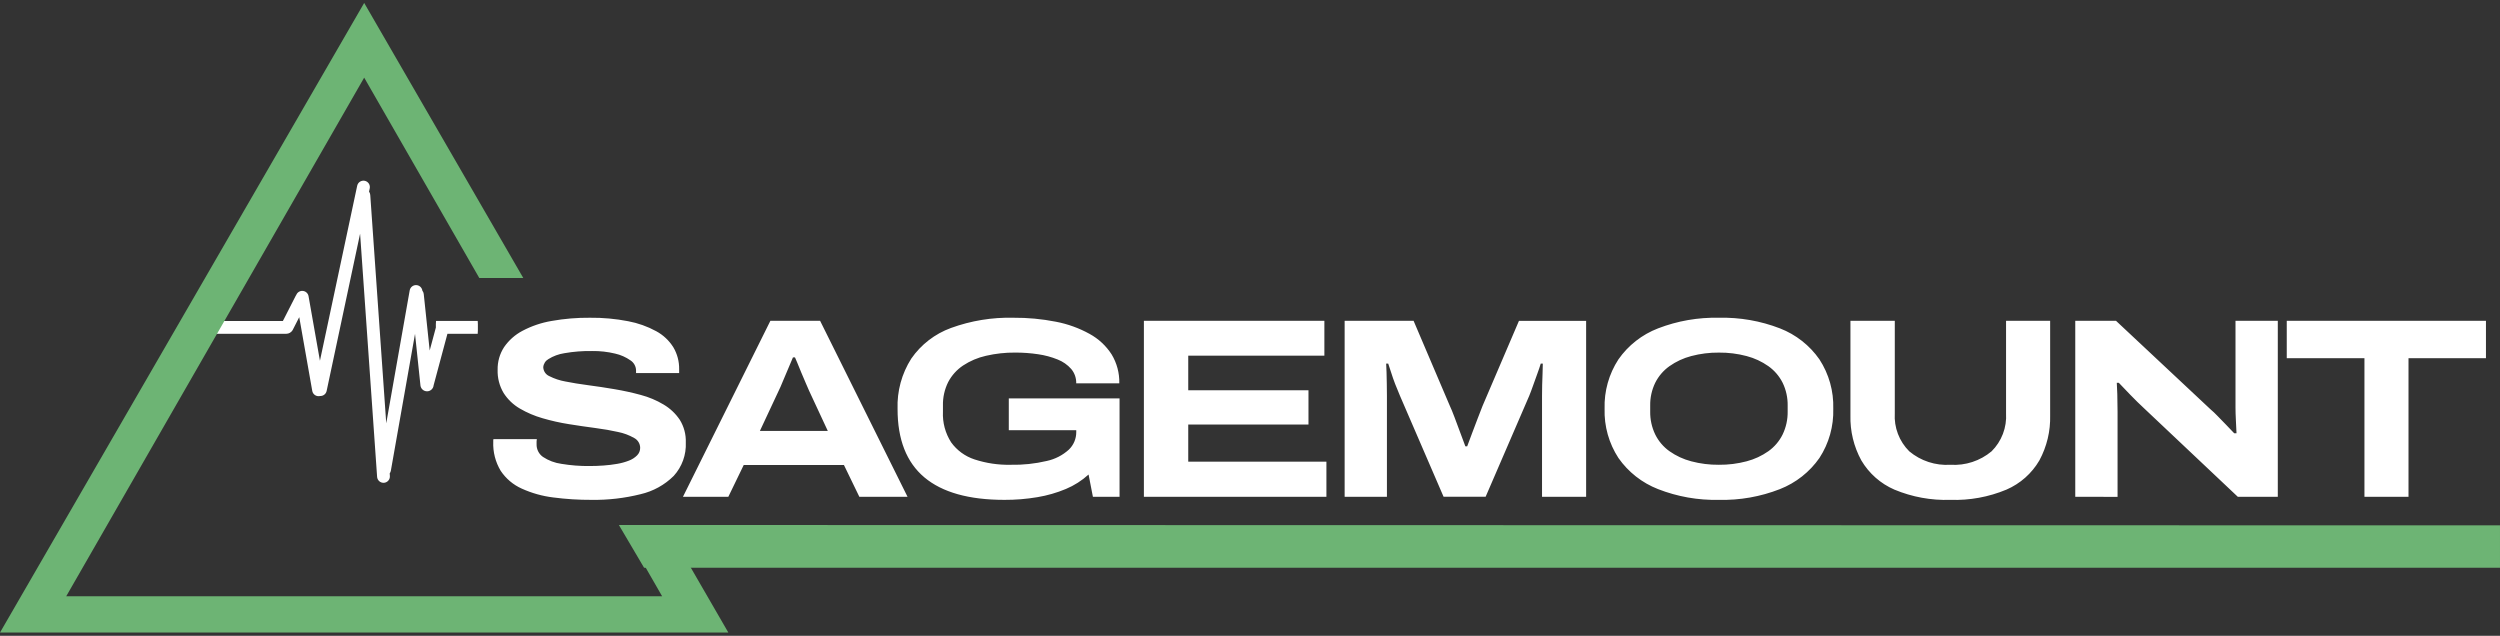
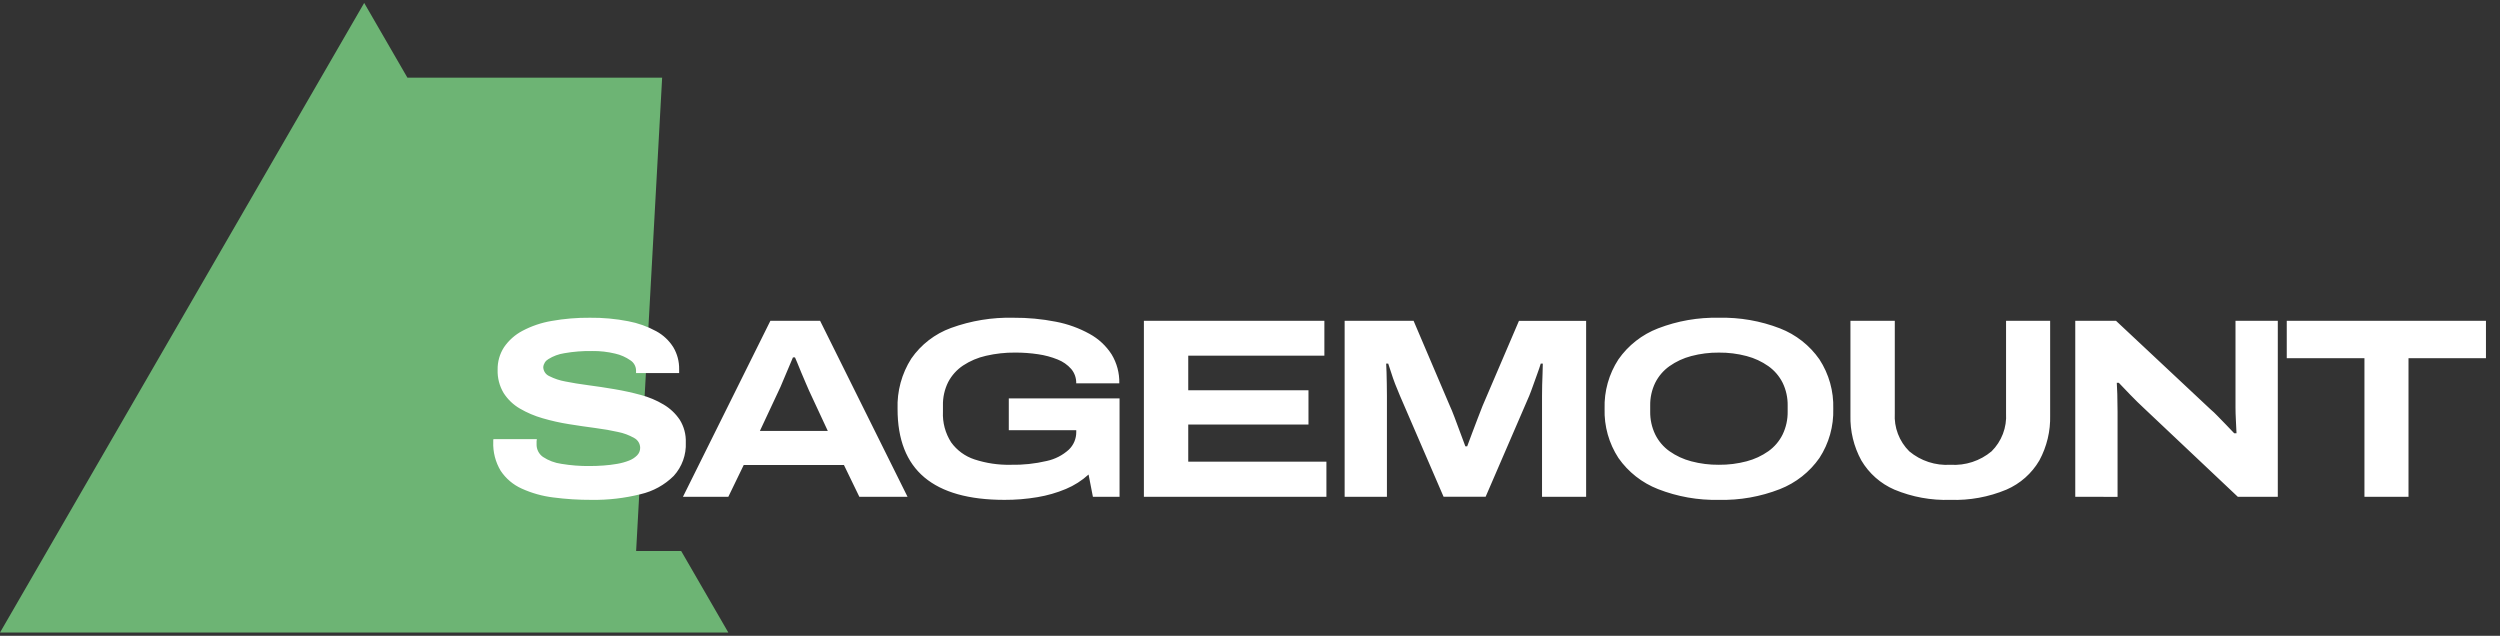
<svg xmlns="http://www.w3.org/2000/svg" width="405" height="103" viewBox="0 0 405 103" fill="none">
  <rect x="0" y="0" width="405" height="103" fill="#333333" stroke="none" />
  <g clip-path="url(#clip0_7_494)">
    <path d="M61.092 77.257L58.335 37.859L52.915 63.332C52.864 63.572 52.73 63.786 52.535 63.937C52.341 64.087 52.1 64.164 51.854 64.153L51.79 64.166C51.655 64.19 51.518 64.187 51.384 64.158C51.251 64.129 51.125 64.073 51.013 63.995C50.901 63.917 50.806 63.818 50.732 63.703C50.659 63.588 50.609 63.459 50.585 63.325L48.478 51.377L47.397 53.496C47.289 53.671 47.139 53.815 46.961 53.916C46.782 54.018 46.581 54.072 46.376 54.074H33.918C33.648 54.066 33.392 53.953 33.204 53.759C33.016 53.566 32.911 53.307 32.911 53.037C32.911 52.767 33.016 52.508 33.204 52.315C33.392 52.121 33.648 52.008 33.918 51.999H45.828L47.901 47.933C47.928 47.88 47.959 47.83 47.995 47.782C48.077 47.572 48.227 47.393 48.42 47.275C48.613 47.157 48.84 47.105 49.066 47.128C49.291 47.151 49.503 47.247 49.669 47.401C49.835 47.556 49.946 47.76 49.984 47.983L51.83 58.443L57.865 30.089C57.923 29.82 58.084 29.585 58.315 29.435C58.43 29.361 58.557 29.31 58.691 29.285C58.825 29.26 58.963 29.262 59.096 29.29C59.23 29.319 59.356 29.373 59.468 29.45C59.581 29.527 59.677 29.626 59.751 29.74C59.825 29.854 59.876 29.982 59.901 30.116C59.926 30.25 59.924 30.387 59.896 30.52L59.784 31.044C59.898 31.199 59.965 31.383 59.98 31.574L62.571 68.58L66.371 47.046C66.413 46.802 66.541 46.581 66.733 46.423C66.924 46.265 67.165 46.181 67.413 46.185C67.662 46.19 67.9 46.284 68.085 46.449C68.27 46.614 68.39 46.84 68.422 47.086C68.548 47.241 68.626 47.43 68.646 47.629L69.61 56.786L70.609 53.064C70.609 53.053 70.609 53.044 70.609 53.033C70.599 52.687 70.609 52.341 70.637 51.995H77.39C77.418 52.341 77.426 52.689 77.415 53.035C77.424 53.381 77.415 53.728 77.386 54.072H72.484L70.247 62.415C70.224 62.678 70.105 62.922 69.912 63.103C69.72 63.283 69.467 63.386 69.204 63.392C68.94 63.398 68.683 63.307 68.482 63.136C68.282 62.965 68.151 62.727 68.115 62.465L67.234 54.087L63.319 76.251C63.292 76.41 63.227 76.56 63.131 76.69L63.16 77.112C63.178 77.386 63.087 77.656 62.906 77.862C62.725 78.069 62.47 78.196 62.196 78.215H62.123C61.862 78.214 61.611 78.115 61.42 77.937C61.229 77.76 61.112 77.516 61.092 77.257Z" fill="white" />
-     <path d="M117.995 102.475H0L58.998 0.475L84.771 45.034H77.645L58.998 12.577L10.726 96.597H107.267L103.052 89.264H110.351L117.991 102.473L117.995 102.475Z" fill="#6DB474" />
+     <path d="M117.995 102.475H0L58.998 0.475L84.771 45.034H77.645L58.998 12.577H107.267L103.052 89.264H110.351L117.991 102.473L117.995 102.475Z" fill="#6DB474" />
    <path d="M95.855 80.978C93.765 80.988 91.677 80.856 89.605 80.584C87.846 80.368 86.13 79.885 84.517 79.152C83.132 78.531 81.952 77.532 81.111 76.269C80.257 74.849 79.839 73.21 79.907 71.555V71.348C79.904 71.276 79.918 71.205 79.948 71.14H86.967C86.938 71.262 86.924 71.388 86.926 71.513C86.926 71.652 86.926 71.804 86.926 71.97C86.915 72.371 87.005 72.769 87.186 73.127C87.367 73.486 87.634 73.793 87.964 74.023C88.864 74.616 89.886 74.999 90.954 75.144C92.463 75.395 93.992 75.514 95.522 75.497C96.269 75.497 97.024 75.469 97.785 75.413C98.523 75.361 99.258 75.271 99.986 75.144C100.632 75.036 101.266 74.862 101.876 74.625C102.375 74.44 102.828 74.15 103.205 73.775C103.366 73.614 103.494 73.423 103.58 73.213C103.666 73.003 103.709 72.777 103.707 72.55C103.705 72.221 103.613 71.897 103.441 71.616C103.269 71.335 103.024 71.105 102.731 70.953C101.917 70.489 101.034 70.16 100.115 69.978C99.021 69.729 97.789 69.515 96.418 69.335C95.047 69.155 93.628 68.948 92.161 68.712C90.724 68.484 89.302 68.165 87.905 67.757C86.611 67.389 85.369 66.86 84.208 66.181C83.149 65.565 82.252 64.705 81.591 63.674C80.91 62.535 80.571 61.224 80.616 59.898C80.59 58.605 80.951 57.333 81.653 56.247C82.418 55.131 83.445 54.219 84.644 53.591C86.121 52.811 87.713 52.272 89.361 51.994C91.41 51.63 93.489 51.456 95.57 51.475C97.646 51.452 99.72 51.64 101.758 52.036C103.349 52.334 104.884 52.88 106.306 53.654C107.444 54.271 108.402 55.172 109.088 56.269C109.721 57.343 110.044 58.571 110.022 59.817V60.44H103.04V59.983C103.03 59.665 102.944 59.354 102.788 59.076C102.633 58.797 102.413 58.561 102.146 58.386C101.396 57.858 100.549 57.483 99.654 57.283C98.439 56.989 97.191 56.849 95.94 56.867C94.424 56.839 92.908 56.958 91.414 57.221C90.499 57.36 89.623 57.685 88.839 58.175C88.605 58.309 88.407 58.497 88.262 58.725C88.118 58.952 88.03 59.211 88.008 59.479C88.015 59.789 88.111 60.09 88.284 60.347C88.456 60.605 88.699 60.807 88.984 60.931C89.808 61.35 90.689 61.644 91.6 61.803C92.694 62.024 93.926 62.224 95.297 62.404C96.668 62.584 98.087 62.798 99.554 63.047C101.021 63.296 102.44 63.607 103.81 63.981C105.11 64.324 106.354 64.848 107.507 65.537C108.553 66.155 109.447 66.999 110.124 68.006C110.807 69.106 111.146 70.385 111.099 71.679C111.191 73.671 110.489 75.618 109.147 77.094C107.666 78.565 105.804 79.592 103.769 80.061C101.182 80.707 98.522 81.016 95.855 80.978ZM110.64 80.477L124.801 51.974H132.859L147.021 80.48H139.213L136.72 75.334H120.482L117.99 80.48L110.64 80.477ZM123.099 69.816H134.105L131.072 63.298C130.961 63.021 130.781 62.606 130.532 62.053C130.284 61.5 130.041 60.932 129.806 60.348C129.57 59.767 129.356 59.242 129.162 58.772C128.969 58.302 128.845 58.011 128.789 57.9H128.457C128.235 58.454 127.972 59.076 127.668 59.768C127.363 60.459 127.08 61.13 126.817 61.781C126.554 62.43 126.325 62.949 126.131 63.337L123.099 69.816ZM162.719 80.978C156.96 80.978 152.634 79.761 149.741 77.327C146.847 74.893 145.402 71.199 145.406 66.247C145.306 63.367 146.08 60.525 147.628 58.093C149.207 55.815 151.454 54.081 154.06 53.131C157.298 51.952 160.729 51.391 164.175 51.475C166.482 51.457 168.785 51.673 171.049 52.118C172.962 52.482 174.805 53.147 176.51 54.089C177.959 54.879 179.187 56.021 180.081 57.408C180.935 58.821 181.367 60.448 181.327 62.097H174.348C174.371 61.25 174.083 60.423 173.538 59.774C172.937 59.094 172.182 58.568 171.337 58.238C170.323 57.828 169.263 57.542 168.18 57.388C166.951 57.204 165.709 57.114 164.466 57.118C162.873 57.104 161.284 57.278 159.732 57.637C158.408 57.933 157.15 58.468 156.018 59.213C155.004 59.891 154.176 60.811 153.609 61.89C153.017 63.074 152.725 64.385 152.758 65.708V66.704C152.675 68.454 153.139 70.188 154.087 71.663C155.023 72.959 156.346 73.925 157.866 74.423C159.754 75.043 161.734 75.338 163.721 75.294C165.699 75.336 167.674 75.127 169.598 74.671C170.921 74.384 172.146 73.754 173.149 72.845C173.535 72.475 173.841 72.031 174.048 71.538C174.255 71.046 174.359 70.516 174.354 69.982V69.691H163.425V64.545H181.367V80.48H177.051L176.348 76.87C175.267 77.856 174.024 78.65 172.673 79.214C171.192 79.833 169.645 80.278 168.062 80.542C166.297 80.84 164.509 80.986 162.719 80.978ZM185.311 80.477V51.974H214.549V57.617H192.496V63.219H211.974V68.775H192.496V74.793H214.879V80.478L185.311 80.477ZM217.832 80.477V51.974H229.003L234.859 65.713C235.08 66.181 235.336 66.803 235.627 67.58C235.917 68.357 236.222 69.173 236.54 70.028C236.859 70.886 237.142 71.647 237.391 72.311H237.682C237.904 71.702 238.167 70.997 238.471 70.195L239.385 67.788C239.689 66.985 239.952 66.308 240.174 65.755L246.071 51.978H256.953V80.48H249.809V64.133C249.809 63.608 249.816 63.027 249.83 62.39C249.844 61.754 249.865 61.131 249.893 60.523C249.92 59.914 249.934 59.375 249.934 58.904H249.601C249.463 59.372 249.276 59.925 249.04 60.564C248.805 61.203 248.576 61.838 248.355 62.469C248.133 63.106 247.926 63.659 247.732 64.129L240.671 80.476H233.86L226.8 64.129C226.523 63.493 226.26 62.849 226.011 62.2C225.762 61.55 225.548 60.934 225.368 60.353C225.188 59.772 225.028 59.288 224.89 58.901H224.558C224.585 59.261 224.606 59.731 224.62 60.312C224.634 60.893 224.648 61.516 224.661 62.18C224.675 62.843 224.682 63.494 224.682 64.13V80.477H217.832ZM278.466 80.978C275.095 81.055 271.743 80.463 268.603 79.235C266.012 78.225 263.779 76.471 262.186 74.194C260.641 71.822 259.859 69.035 259.944 66.206C259.859 63.377 260.641 60.59 262.186 58.218C263.776 55.943 266.011 54.195 268.603 53.197C271.746 51.984 275.097 51.399 278.466 51.475C281.842 51.395 285.201 51.98 288.351 53.197C290.935 54.199 293.161 55.947 294.747 58.218C296.292 60.59 297.074 63.377 296.989 66.206C297.074 69.035 296.292 71.822 294.747 74.194C293.159 76.467 290.934 78.221 288.351 79.235C285.204 80.467 281.843 81.059 278.464 80.978H278.466ZM278.466 75.293C279.98 75.308 281.489 75.12 282.952 74.732C284.217 74.402 285.413 73.847 286.482 73.094C287.465 72.393 288.258 71.459 288.791 70.376C289.345 69.219 289.622 67.948 289.601 66.665V65.711C289.624 64.433 289.347 63.168 288.791 62.017C288.254 60.943 287.461 60.017 286.482 59.321C285.413 58.568 284.217 58.013 282.952 57.682C281.489 57.295 279.98 57.106 278.466 57.121C276.953 57.106 275.444 57.295 273.981 57.682C272.715 58.013 271.52 58.568 270.451 59.321C269.472 60.017 268.679 60.943 268.142 62.017C267.586 63.168 267.309 64.433 267.332 65.711V66.665C267.311 67.948 267.588 69.219 268.142 70.376C268.674 71.459 269.468 72.393 270.451 73.094C271.52 73.847 272.715 74.402 273.981 74.732C275.443 75.12 276.951 75.309 278.464 75.294L278.466 75.293ZM315.968 80.978C312.859 81.083 309.764 80.517 306.894 79.319C304.652 78.348 302.776 76.692 301.536 74.588C300.312 72.352 299.703 69.832 299.771 67.285V51.974H306.956V66.953C306.886 68.088 307.059 69.224 307.464 70.287C307.869 71.349 308.495 72.314 309.303 73.115C311.162 74.67 313.549 75.45 315.968 75.293C318.388 75.45 320.775 74.67 322.634 73.115C323.441 72.314 324.068 71.349 324.472 70.287C324.877 69.224 325.05 68.088 324.981 66.953V51.974H332.124V67.285C332.192 69.83 331.59 72.348 330.38 74.588C329.152 76.694 327.282 78.351 325.043 79.319C322.172 80.517 319.076 81.083 315.966 80.978H315.968ZM336.193 80.477V51.974H342.797L358.078 66.288C358.478 66.627 358.86 66.987 359.22 67.367L360.653 68.841C361.151 69.352 361.581 69.802 361.941 70.189H362.314L362.214 68.115C362.172 67.285 362.151 66.593 362.151 66.04V51.974H369.004V80.48H362.525L347.364 66.168C346.644 65.504 345.896 64.771 345.121 63.969C344.346 63.166 343.723 62.516 343.252 62.018H342.92C342.947 62.378 342.975 62.987 343.003 63.844C343.031 64.702 343.045 65.672 343.045 66.753V80.492L336.193 80.477ZM383.04 80.477V58.032H370.455V51.974H402.725V58.032H390.178V80.48L383.04 80.477Z" fill="white" />
-     <path d="M100.257 85.049L404.999 85.109V91.968H104.338L100.257 85.049Z" fill="#6DB474" />
  </g>
  <defs>
    <clipPath id="clip0_7_494">
      <rect width="405" height="102" fill="white" transform="translate(0 0.475)" />
    </clipPath>
  </defs>
</svg>